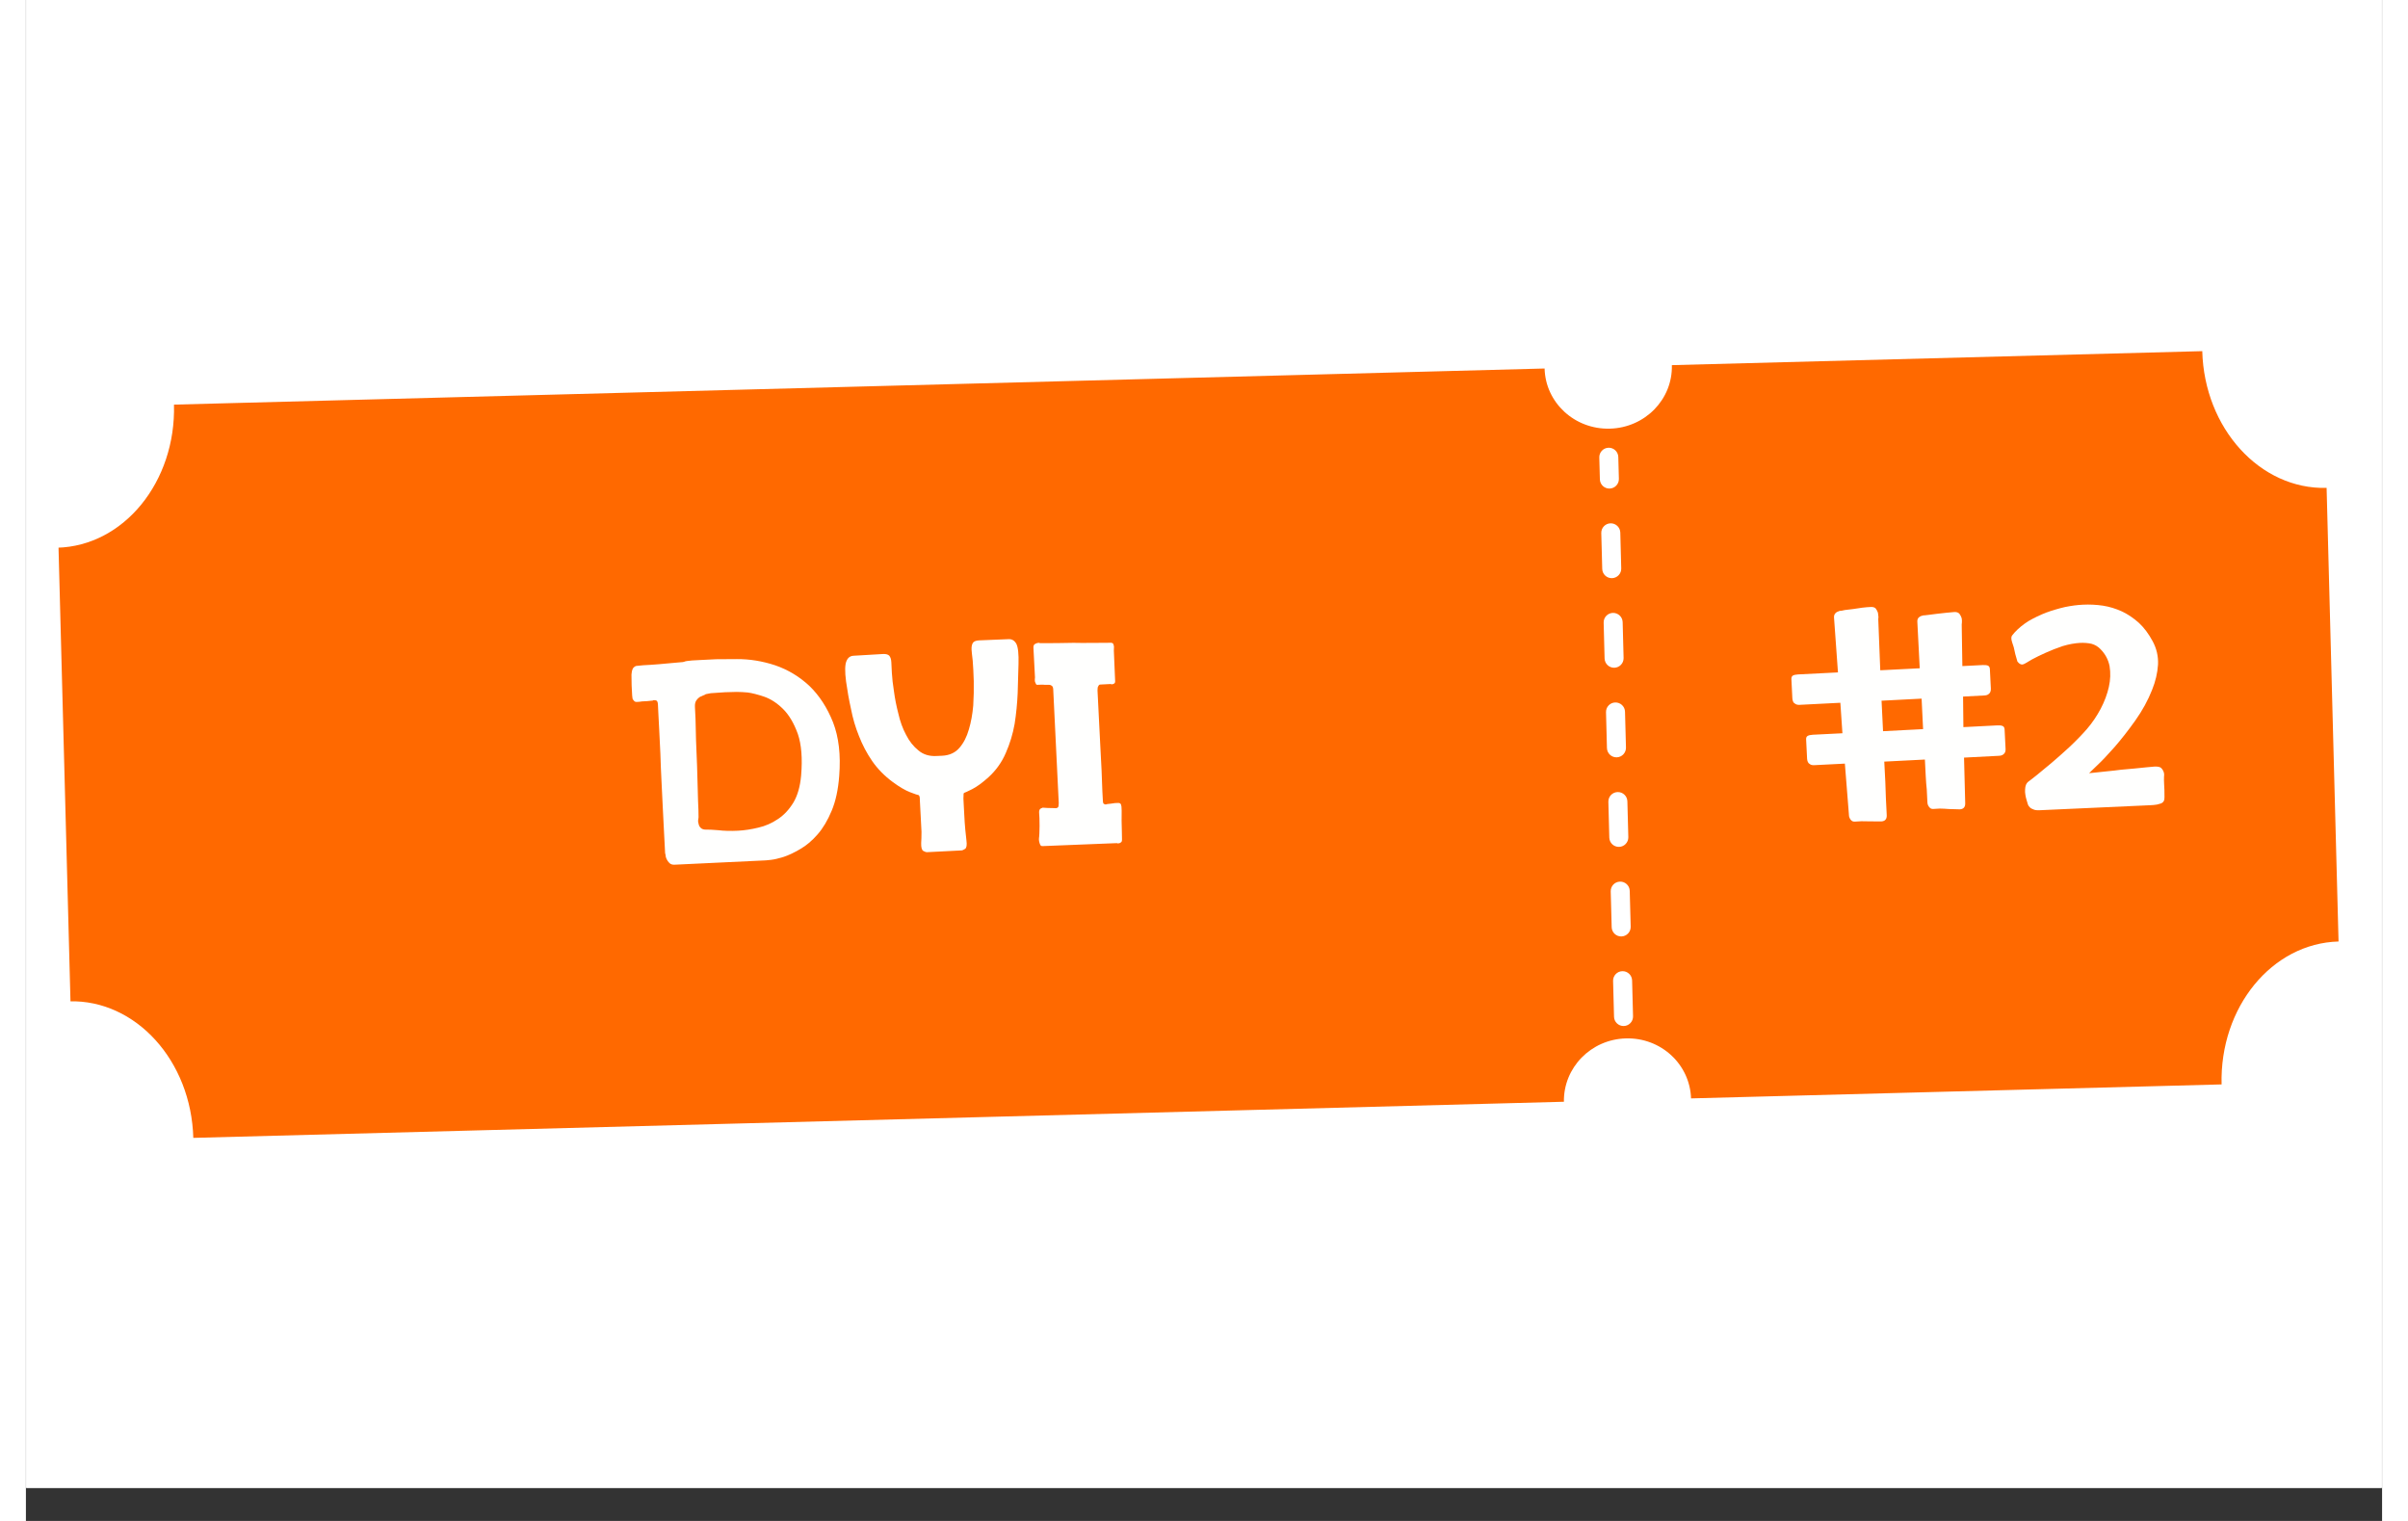
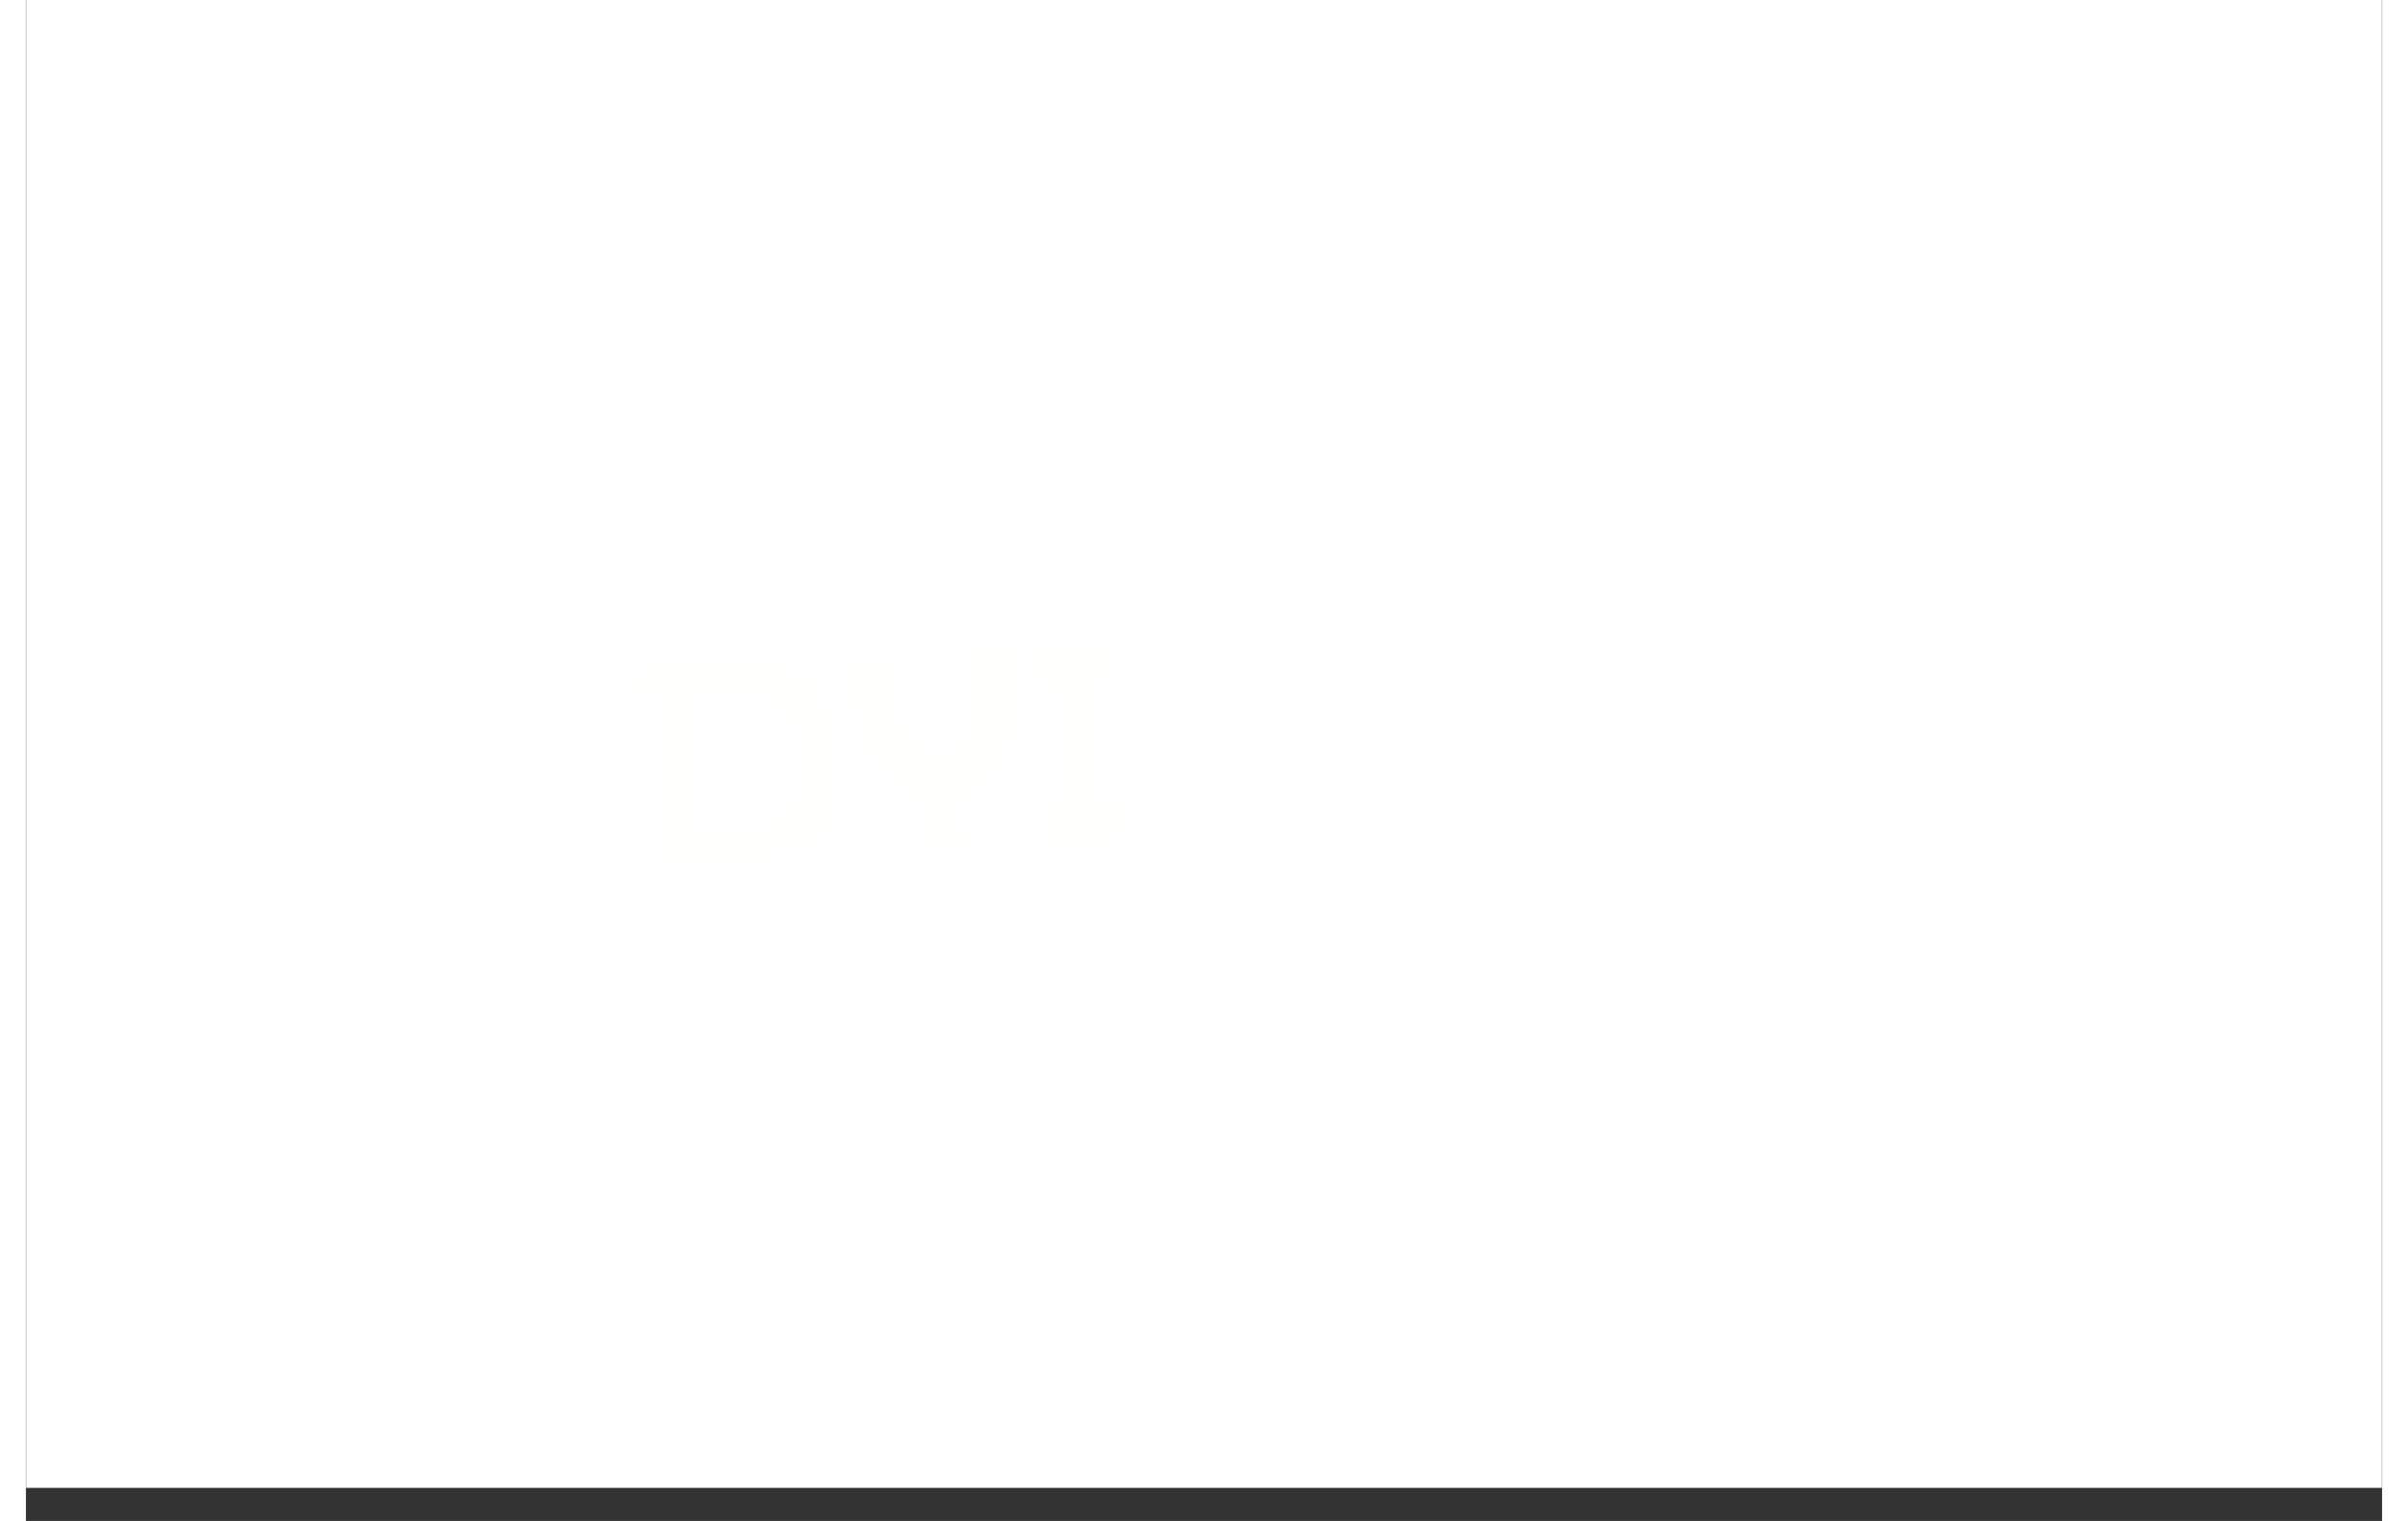
<svg xmlns="http://www.w3.org/2000/svg" width="760" zoomAndPan="magnify" viewBox="0 0 570 367.92" height="480" preserveAspectRatio="xMidYMid meet" version="1.0">
  <rect x="0" y="0" width="570" height="367.92" fill="#333333" stroke="none" />
  <defs>
    <g />
    <clipPath id="05885b68a9">
      <path d="M 0.062 0 L 569.938 0 L 569.938 359.922 L 0.062 359.922 Z M 0.062 0 " clip-rule="nonzero" />
    </clipPath>
    <clipPath id="c1f5b09fd1">
-       <path d="M 7 84 L 560 84 L 560 276 L 7 276 Z M 7 84 " clip-rule="nonzero" />
-     </clipPath>
+       </clipPath>
    <clipPath id="52957498f0">
-       <path d="M 560.359 261.551 L 11.672 276.012 L 6.988 98.363 L 555.68 83.902 Z M 560.359 261.551 " clip-rule="nonzero" />
-     </clipPath>
+       </clipPath>
    <clipPath id="d96bf0a0f7">
      <path d="M 560.359 261.551 L 11.672 276.012 L 6.988 98.363 L 555.68 83.902 Z M 560.359 261.551 " clip-rule="nonzero" />
    </clipPath>
    <clipPath id="7973871ba0">
      <path d="M 380 108 L 389 108 L 389 249 L 380 249 Z M 380 108 " clip-rule="nonzero" />
    </clipPath>
    <clipPath id="dde0de8d31">
      <path d="M 560.359 261.551 L 11.672 276.012 L 6.988 98.363 L 555.68 83.902 Z M 560.359 261.551 " clip-rule="nonzero" />
    </clipPath>
    <clipPath id="9263ac620a">
-       <path d="M 560.359 261.551 L 11.672 276.012 L 6.988 98.363 L 555.68 83.902 Z M 560.359 261.551 " clip-rule="nonzero" />
+       <path d="M 560.359 261.551 L 6.988 98.363 L 555.68 83.902 Z M 560.359 261.551 " clip-rule="nonzero" />
    </clipPath>
    <clipPath id="df62d2196b">
      <rect x="0" width="125" y="0" height="78" />
    </clipPath>
    <clipPath id="1b61e383e8">
-       <rect x="0" width="98" y="0" height="76" />
-     </clipPath>
+       </clipPath>
  </defs>
  <g clip-path="url(#05885b68a9)">
-     <path fill="#ffffff" d="M 0.062 0 L 569.938 0 L 569.938 359.922 L 0.062 359.922 Z M 0.062 0 " fill-opacity="1" fill-rule="nonzero" />
    <path fill="#ffffff" d="M 0.062 0 L 569.938 0 L 569.938 359.922 L 0.062 359.922 Z M 0.062 0 " fill-opacity="1" fill-rule="nonzero" />
  </g>
  <g clip-path="url(#c1f5b09fd1)">
    <g clip-path="url(#52957498f0)">
      <g clip-path="url(#d96bf0a0f7)">
        <path fill="#ff6900" d="M 531.176 262.359 L 402.828 265.742 C 402.57 257.465 395.57 250.965 387.07 251.191 C 378.609 251.414 371.922 258.277 372.07 266.555 L 40.496 275.293 C 40 256.59 26.562 241.797 10.484 242.219 L 7.59 132.492 C 23.676 132.07 36.312 116.547 35.82 97.879 L 367.395 89.141 C 367.613 97.426 374.684 103.918 383.18 103.691 C 391.68 103.469 398.402 96.609 398.184 88.328 L 526.5 84.945 C 526.992 103.617 540.465 118.449 556.59 118.023 L 559.48 227.75 C 543.359 228.18 530.684 243.664 531.176 262.359 Z M 531.176 262.359 " fill-opacity="1" fill-rule="nonzero" />
      </g>
    </g>
  </g>
  <g clip-path="url(#7973871ba0)">
    <g clip-path="url(#dde0de8d31)">
      <g clip-path="url(#9263ac620a)">
        <path fill="#ffffff" d="M 382.867 108.309 C 384.133 108.277 385.195 109.277 385.227 110.547 L 385.367 115.828 C 385.402 117.094 384.395 118.148 383.125 118.184 C 381.859 118.219 380.801 117.215 380.77 115.949 L 380.629 110.668 C 380.594 109.398 381.598 108.344 382.867 108.309 Z M 383.348 126.594 C 384.617 126.562 385.676 127.559 385.711 128.832 L 385.938 137.5 C 385.973 138.77 384.965 139.824 383.699 139.859 C 382.43 139.891 381.371 138.891 381.34 137.621 L 381.109 128.953 C 381.078 127.68 382.078 126.629 383.348 126.594 Z M 383.918 148.262 C 385.188 148.23 386.246 149.23 386.281 150.5 L 386.508 159.164 C 386.543 160.43 385.539 161.492 384.27 161.527 C 383 161.559 381.945 160.551 381.91 159.285 L 381.684 150.621 C 381.648 149.352 382.652 148.297 383.918 148.262 Z M 384.488 169.93 C 385.758 169.895 386.82 170.898 386.852 172.168 L 387.082 180.836 C 387.113 182.105 386.109 183.164 384.84 183.199 C 383.57 183.23 382.516 182.227 382.48 180.957 L 382.254 172.289 C 382.219 171.02 383.223 169.961 384.488 169.93 Z M 385.062 191.602 C 386.328 191.566 387.391 192.57 387.422 193.84 L 387.652 202.504 C 387.684 203.773 386.68 204.828 385.41 204.859 C 384.141 204.895 383.086 203.895 383.051 202.625 L 382.824 193.961 C 382.789 192.688 383.793 191.633 385.062 191.602 Z M 385.633 213.266 C 386.902 213.23 387.961 214.23 387.992 215.5 L 388.223 224.168 C 388.258 225.438 387.25 226.496 385.98 226.527 C 384.715 226.562 383.656 225.559 383.625 224.289 L 383.395 215.621 C 383.363 214.352 384.363 213.297 385.633 213.266 Z M 386.203 234.93 C 387.473 234.895 388.531 235.898 388.566 237.168 L 388.793 245.836 C 388.828 247.105 387.82 248.164 386.555 248.195 C 385.285 248.23 384.227 247.227 384.195 245.961 L 383.965 237.289 C 383.934 236.02 384.934 234.961 386.203 234.93 Z M 386.203 234.93 " fill-opacity="1" fill-rule="nonzero" />
      </g>
    </g>
  </g>
  <g transform="matrix(1, 0, 0, 1, 145, 151)">
    <g clip-path="url(#df62d2196b)">
      <g fill="#fffffe" fill-opacity="1">
        <g transform="translate(4.379, 58.625)">
          <g>
            <path d="M 14.094 -49.984 C 15.02 -50.023 16.18 -50.082 17.578 -50.156 C 18.941 -50.176 20.629 -50.188 22.641 -50.188 C 25.703 -50.207 28.781 -49.707 31.875 -48.688 C 34.977 -47.625 37.738 -45.961 40.156 -43.703 C 42.562 -41.379 44.469 -38.445 45.875 -34.906 C 47.27 -31.32 47.77 -27.004 47.375 -21.953 C 47.125 -18.617 46.516 -15.801 45.547 -13.5 C 44.586 -11.188 43.445 -9.273 42.125 -7.766 C 40.789 -6.242 39.395 -5.066 37.938 -4.234 C 36.469 -3.367 35.133 -2.738 33.938 -2.344 C 32.695 -1.957 31.676 -1.719 30.875 -1.625 L 29.625 -1.5 L 7.578 -0.453 C 7.016 -0.422 6.582 -0.562 6.281 -0.875 C 6 -1.145 5.773 -1.461 5.609 -1.828 C 5.453 -2.148 5.367 -2.477 5.359 -2.812 L 5.25 -3.297 L 5.172 -4.844 L 4.969 -8.766 L 4.688 -14.328 L 4.375 -20.766 C 4.258 -22.973 4.172 -25.156 4.109 -27.312 C 4.004 -29.414 3.91 -31.332 3.828 -33.062 L 3.609 -37.266 L 3.516 -39.234 C 3.484 -39.703 3.375 -40.004 3.188 -40.141 C 2.988 -40.223 2.797 -40.258 2.609 -40.25 L 2.328 -40.234 C 2.336 -40.18 2.316 -40.156 2.266 -40.156 C 1.797 -40.094 1.328 -40.047 0.859 -40.016 C 0.484 -39.992 0.086 -39.973 -0.328 -39.953 C -0.797 -39.879 -1.195 -39.836 -1.531 -39.828 C -1.852 -39.805 -2.086 -39.883 -2.234 -40.062 C -2.391 -40.207 -2.52 -40.391 -2.625 -40.609 C -2.676 -40.848 -2.707 -41.109 -2.719 -41.391 L -2.844 -43.766 C -2.832 -44.422 -2.844 -45.051 -2.875 -45.656 C -2.906 -46.27 -2.883 -46.723 -2.812 -47.016 C -2.738 -47.578 -2.566 -47.977 -2.297 -48.219 C -2.023 -48.426 -1.844 -48.531 -1.75 -48.531 C -1.707 -48.531 -1.129 -48.586 -0.016 -48.703 C 1.109 -48.754 2.367 -48.836 3.766 -48.953 C 5.129 -49.078 6.395 -49.191 7.562 -49.297 C 8.738 -49.398 9.395 -49.457 9.531 -49.469 C 9.625 -49.469 9.738 -49.492 9.875 -49.547 C 9.969 -49.609 10.176 -49.664 10.5 -49.719 C 10.781 -49.727 11.203 -49.773 11.766 -49.859 C 12.328 -49.891 13.102 -49.93 14.094 -49.984 Z M 22.859 -8.672 C 24.453 -8.754 26.102 -9.004 27.812 -9.422 C 29.477 -9.797 31.062 -10.488 32.562 -11.5 C 34.008 -12.457 35.254 -13.789 36.297 -15.5 C 37.297 -17.188 37.914 -19.348 38.156 -21.984 C 38.508 -26.141 38.242 -29.508 37.359 -32.094 C 36.43 -34.664 35.25 -36.664 33.812 -38.094 C 32.383 -39.52 30.859 -40.52 29.234 -41.094 C 27.617 -41.633 26.289 -41.973 25.25 -42.109 C 24.395 -42.191 23.5 -42.238 22.562 -42.25 C 21.625 -42.238 20.688 -42.211 19.75 -42.172 C 18.383 -42.098 17.234 -42.02 16.297 -41.938 C 15.391 -41.789 14.91 -41.672 14.859 -41.578 C 14.859 -41.523 14.742 -41.473 14.516 -41.422 C 14.242 -41.305 13.945 -41.172 13.625 -41.016 C 13.312 -40.805 13.039 -40.535 12.812 -40.203 C 12.551 -39.816 12.438 -39.297 12.469 -38.641 C 12.488 -38.211 12.535 -37.254 12.609 -35.766 C 12.648 -34.254 12.691 -32.52 12.734 -30.562 C 12.797 -28.594 12.879 -26.531 12.984 -24.375 C 13.047 -22.164 13.102 -20.156 13.156 -18.344 C 13.195 -16.508 13.25 -14.984 13.312 -13.766 L 13.344 -11.938 L 13.281 -11.438 C 13.207 -11.102 13.227 -10.754 13.344 -10.391 C 13.414 -9.961 13.598 -9.613 13.891 -9.344 C 14.191 -9.039 14.672 -8.906 15.328 -8.938 C 15.797 -8.957 16.723 -8.91 18.109 -8.797 C 19.492 -8.629 21.078 -8.586 22.859 -8.672 Z M 22.859 -8.672 " />
          </g>
        </g>
      </g>
      <g fill="#fffffe" fill-opacity="1">
        <g transform="translate(54.002, 56.111)">
          <g>
            <path d="M 19.016 -0.969 C 18.773 -0.957 18.469 -1.055 18.094 -1.266 C 17.719 -1.484 17.547 -2.129 17.578 -3.203 C 17.629 -3.867 17.656 -4.766 17.656 -5.891 C 17.594 -7.004 17.535 -8.125 17.484 -9.25 L 17.328 -12.203 L 17.266 -13.406 C 17.266 -13.445 17.254 -13.703 17.234 -14.172 C 17.16 -14.598 17.035 -14.805 16.859 -14.797 C 16.766 -14.785 16.113 -15.008 14.906 -15.469 C 13.719 -15.926 12.316 -16.75 10.703 -17.938 C 8.703 -19.414 7.039 -21.109 5.719 -23.016 C 4.414 -24.922 3.352 -26.938 2.531 -29.062 C 1.676 -31.164 1.031 -33.359 0.594 -35.641 C 0.102 -37.867 -0.289 -40.078 -0.594 -42.266 C -0.906 -44.68 -0.875 -46.32 -0.5 -47.188 C -0.164 -48.008 0.398 -48.441 1.203 -48.484 L 8.359 -48.906 C 9.055 -48.938 9.555 -48.801 9.859 -48.5 C 10.16 -48.133 10.328 -47.598 10.359 -46.891 L 10.484 -44.359 C 10.555 -43.055 10.727 -41.547 11 -39.828 C 11.227 -38.098 11.582 -36.312 12.062 -34.469 C 12.477 -32.602 13.098 -30.898 13.922 -29.359 C 14.711 -27.797 15.719 -26.531 16.938 -25.562 C 18.102 -24.582 19.551 -24.141 21.281 -24.234 L 22.688 -24.297 C 24.426 -24.391 25.805 -25.023 26.828 -26.203 C 27.848 -27.379 28.613 -28.875 29.125 -30.688 C 29.645 -32.438 29.992 -34.352 30.172 -36.438 C 30.297 -38.508 30.336 -40.484 30.297 -42.359 C 30.242 -44.223 30.16 -45.859 30.047 -47.266 C 29.879 -48.66 29.785 -49.566 29.766 -49.984 C 29.734 -50.691 29.848 -51.242 30.109 -51.641 C 30.367 -51.973 30.848 -52.16 31.547 -52.203 L 38.734 -52.5 C 39.523 -52.539 40.145 -52.172 40.594 -51.391 C 41.02 -50.566 41.195 -48.93 41.125 -46.484 C 41.051 -44.285 40.984 -41.938 40.922 -39.438 C 40.816 -36.945 40.57 -34.473 40.188 -32.016 C 39.75 -29.547 39.039 -27.207 38.062 -25 C 37.102 -22.75 35.707 -20.785 33.875 -19.109 C 32.383 -17.766 31.066 -16.801 29.922 -16.219 C 28.785 -15.656 28.172 -15.367 28.078 -15.359 C 27.891 -15.348 27.805 -15.129 27.828 -14.703 C 27.805 -14.234 27.797 -13.977 27.797 -13.938 L 27.859 -12.734 L 28.016 -9.781 C 28.066 -8.656 28.145 -7.535 28.25 -6.422 C 28.352 -5.305 28.445 -4.422 28.531 -3.766 C 28.676 -2.691 28.566 -2.023 28.203 -1.766 C 27.836 -1.523 27.539 -1.398 27.312 -1.391 Z M 19.016 -0.969 " />
          </g>
        </g>
      </g>
      <g fill="#fffffe" fill-opacity="1">
        <g transform="translate(97.8, 53.892)">
          <g>
            <path d="M 17.078 -39.297 C 16.891 -39.285 16.754 -39.18 16.672 -38.984 C 16.535 -38.797 16.469 -38.609 16.469 -38.422 C 16.445 -38.172 16.438 -37.977 16.438 -37.844 L 16.453 -37.562 L 16.547 -35.734 L 16.781 -31.047 L 17.094 -24.859 C 17.207 -22.609 17.316 -20.504 17.422 -18.547 C 17.473 -16.578 17.535 -14.914 17.609 -13.562 L 17.734 -11.234 C 17.754 -10.723 17.852 -10.445 18.031 -10.406 C 18.227 -10.32 18.352 -10.281 18.406 -10.281 L 18.812 -10.391 C 19.039 -10.398 19.32 -10.43 19.656 -10.484 L 20.641 -10.625 C 20.961 -10.633 21.219 -10.645 21.406 -10.656 C 21.781 -10.676 22.02 -10.547 22.125 -10.266 C 22.195 -9.992 22.234 -9.832 22.234 -9.781 L 22.281 -8.734 C 22.27 -8.016 22.266 -7.219 22.266 -6.344 C 22.266 -5.445 22.285 -4.578 22.328 -3.734 C 22.328 -2.848 22.336 -2.238 22.359 -1.906 C 22.379 -1.488 22.297 -1.227 22.109 -1.125 C 21.93 -0.977 21.75 -0.898 21.562 -0.891 L 21.281 -0.875 C 21.219 -0.914 21.164 -0.938 21.125 -0.938 L 3.156 -0.219 C 2.875 -0.207 2.68 -0.316 2.578 -0.547 C 2.473 -0.773 2.391 -1.031 2.328 -1.312 C 2.266 -1.582 2.25 -1.863 2.281 -2.156 L 2.328 -2.516 L 2.375 -3.281 C 2.383 -3.801 2.398 -4.395 2.422 -5.062 C 2.391 -5.719 2.379 -6.367 2.391 -7.016 C 2.359 -7.617 2.332 -8.062 2.312 -8.344 C 2.289 -8.863 2.441 -9.195 2.766 -9.344 C 2.859 -9.406 3 -9.461 3.188 -9.516 L 4.453 -9.438 C 4.828 -9.414 5.176 -9.41 5.5 -9.422 C 5.832 -9.391 6.113 -9.379 6.344 -9.391 C 6.77 -9.41 6.992 -9.609 7.016 -9.984 C 7.047 -10.367 7.062 -10.586 7.062 -10.641 L 5.719 -38.219 C 5.695 -38.688 5.52 -38.984 5.188 -39.109 C 5.039 -39.203 4.875 -39.242 4.688 -39.234 C 4.363 -39.254 4.02 -39.254 3.656 -39.234 C 3.363 -39.273 3.078 -39.285 2.797 -39.266 L 1.953 -39.234 C 1.711 -39.223 1.57 -39.305 1.531 -39.484 C 1.426 -39.672 1.344 -39.879 1.281 -40.109 C 1.258 -40.391 1.27 -40.695 1.312 -41.031 L 0.938 -48.188 C 0.914 -48.656 1.039 -48.961 1.312 -49.109 C 1.594 -49.273 1.848 -49.363 2.078 -49.375 L 2.359 -49.391 C 2.41 -49.336 2.457 -49.312 2.5 -49.312 L 3.688 -49.312 C 4.477 -49.301 5.488 -49.305 6.719 -49.328 C 7.938 -49.336 9.25 -49.359 10.656 -49.391 C 12.062 -49.359 13.406 -49.352 14.688 -49.375 C 15.938 -49.395 17.031 -49.398 17.969 -49.391 C 18.852 -49.398 19.391 -49.406 19.578 -49.406 C 19.859 -49.426 20.078 -49.348 20.234 -49.172 C 20.336 -48.93 20.398 -48.695 20.422 -48.469 C 20.43 -48.188 20.422 -47.859 20.391 -47.484 L 20.703 -40.109 C 20.711 -39.828 20.629 -39.633 20.453 -39.531 C 20.266 -39.426 20.098 -39.367 19.953 -39.359 C 19.816 -39.348 19.723 -39.367 19.672 -39.422 L 19.531 -39.422 Z M 17.078 -39.297 " />
          </g>
        </g>
      </g>
    </g>
  </g>
  <g transform="matrix(1, 0, 0, 1, 423, 142)">
    <g clip-path="url(#1b61e383e8)">
      <g fill="#fffffe" fill-opacity="1">
        <g transform="translate(3.555, 57.204)">
          <g>
            <path d="M 46.828 -38.328 C 47.391 -38.348 47.812 -38.301 48.094 -38.188 C 48.383 -38.051 48.539 -37.773 48.562 -37.359 L 48.797 -32.672 C 48.816 -32.391 48.785 -32.129 48.703 -31.891 C 48.617 -31.648 48.469 -31.453 48.25 -31.297 C 48.02 -31.098 47.672 -30.988 47.203 -30.969 L 42.078 -30.703 L 42.156 -23.312 L 50.375 -23.734 C 50.938 -23.766 51.363 -23.711 51.656 -23.578 C 51.945 -23.453 52.102 -23.176 52.125 -22.75 L 52.359 -18.062 C 52.379 -17.781 52.348 -17.523 52.266 -17.297 C 52.18 -17.047 52.023 -16.848 51.797 -16.703 C 51.566 -16.504 51.219 -16.395 50.75 -16.375 L 42.312 -15.938 L 42.594 -4.984 C 42.645 -3.992 42.207 -3.473 41.281 -3.422 C 40.332 -3.461 39.438 -3.488 38.594 -3.5 C 37.895 -3.562 37.188 -3.598 36.469 -3.609 C 35.77 -3.566 35.234 -3.535 34.859 -3.516 C 34.535 -3.504 34.273 -3.586 34.078 -3.766 C 33.891 -3.941 33.738 -4.145 33.625 -4.375 C 33.52 -4.602 33.461 -4.836 33.453 -5.078 L 33.438 -5.359 L 33.297 -8.219 C 33.191 -9.156 33.109 -10.234 33.047 -11.453 L 32.844 -15.469 L 23.016 -14.969 C 23.109 -13.227 23.191 -11.609 23.266 -10.109 C 23.305 -8.566 23.352 -7.238 23.406 -6.125 L 23.547 -3.312 L 23.609 -2.047 C 23.66 -1.066 23.219 -0.551 22.281 -0.5 C 21.344 -0.5 20.453 -0.504 19.609 -0.516 C 18.891 -0.516 18.188 -0.523 17.5 -0.547 C 16.801 -0.504 16.266 -0.473 15.891 -0.453 C 15.555 -0.441 15.289 -0.523 15.094 -0.703 C 14.895 -0.867 14.742 -1.07 14.641 -1.312 C 14.535 -1.531 14.477 -1.758 14.469 -2 L 14.453 -2.281 L 13.484 -14.484 L 6.094 -14.109 C 5.625 -14.086 5.273 -14.164 5.047 -14.344 C 4.805 -14.469 4.633 -14.645 4.531 -14.875 C 4.426 -15.102 4.363 -15.359 4.344 -15.641 L 4.109 -20.328 C 4.086 -20.754 4.211 -21.039 4.484 -21.188 C 4.754 -21.344 5.164 -21.438 5.719 -21.469 L 12.891 -21.828 L 12.391 -29.203 L 2.562 -28.703 C 2.094 -28.68 1.738 -28.758 1.5 -28.938 C 1.25 -29.062 1.07 -29.238 0.969 -29.469 C 0.863 -29.695 0.801 -29.953 0.781 -30.234 L 0.547 -34.922 C 0.523 -35.336 0.648 -35.629 0.922 -35.797 C 1.203 -35.941 1.625 -36.031 2.188 -36.062 L 11.812 -36.547 L 10.859 -49.812 C 10.836 -50.188 10.914 -50.492 11.094 -50.734 C 11.219 -50.93 11.395 -51.082 11.625 -51.188 C 11.852 -51.289 12.062 -51.375 12.25 -51.438 C 12.438 -51.445 12.555 -51.453 12.609 -51.453 C 12.648 -51.453 12.945 -51.516 13.5 -51.641 C 14.062 -51.711 14.719 -51.789 15.469 -51.875 C 16.156 -51.957 16.895 -52.066 17.688 -52.203 C 18.477 -52.297 19.156 -52.352 19.719 -52.375 C 20.281 -52.406 20.688 -52.285 20.938 -52.016 C 21.188 -51.691 21.367 -51.348 21.484 -50.984 C 21.547 -50.609 21.586 -50.258 21.609 -49.938 L 21.562 -49.438 L 22.047 -37.062 L 31.594 -37.547 L 31.016 -48.781 C 30.992 -49.156 31.07 -49.469 31.25 -49.719 C 31.426 -49.914 31.633 -50.066 31.875 -50.172 C 32.102 -50.223 32.305 -50.281 32.484 -50.344 C 32.672 -50.352 32.785 -50.359 32.828 -50.359 C 32.879 -50.367 33.188 -50.406 33.75 -50.469 C 34.312 -50.551 34.969 -50.633 35.719 -50.719 C 36.414 -50.801 37.16 -50.883 37.953 -50.969 C 38.742 -51.062 39.422 -51.125 39.984 -51.156 C 40.535 -51.176 40.941 -51.031 41.203 -50.719 C 41.441 -50.406 41.617 -50.062 41.734 -49.688 C 41.805 -49.312 41.828 -48.957 41.797 -48.625 L 41.75 -48.141 L 41.906 -38.078 Z M 22.359 -29.703 L 22.719 -22.328 L 32.406 -22.828 L 32.047 -30.203 Z M 22.359 -29.703 " />
          </g>
        </g>
      </g>
      <g fill="#fffffe" fill-opacity="1">
        <g transform="translate(58.514, 54.419)">
          <g>
            <path d="M 17.812 -9.406 C 18.082 -9.426 18.594 -9.477 19.344 -9.562 C 20.094 -9.645 20.984 -9.738 22.016 -9.844 C 23.047 -9.938 24.145 -10.062 25.312 -10.219 C 26.438 -10.32 27.535 -10.422 28.609 -10.516 C 29.672 -10.617 30.645 -10.719 31.531 -10.812 C 32.375 -10.906 33.008 -10.961 33.438 -10.984 C 34.133 -11.016 34.648 -10.922 34.984 -10.703 C 35.273 -10.43 35.477 -10.141 35.594 -9.828 C 35.758 -9.453 35.805 -9.031 35.734 -8.562 C 35.711 -8.008 35.719 -7.453 35.75 -6.891 C 35.77 -6.367 35.797 -5.828 35.828 -5.266 C 35.816 -4.703 35.82 -4.141 35.844 -3.578 C 35.883 -2.785 35.582 -2.273 34.938 -2.047 C 34.289 -1.828 33.711 -1.707 33.203 -1.688 L 32.5 -1.641 L 5.625 -0.422 C 4.969 -0.391 4.469 -0.457 4.125 -0.625 C 3.738 -0.75 3.445 -0.926 3.25 -1.156 C 3.008 -1.375 2.852 -1.617 2.781 -1.891 L 2.453 -3 C 2.336 -3.375 2.25 -3.773 2.188 -4.203 C 2.113 -4.609 2.094 -5.031 2.125 -5.469 C 2.164 -6.344 2.414 -6.957 2.875 -7.312 C 3.32 -7.625 3.594 -7.828 3.688 -7.922 C 3.727 -7.961 4.203 -8.336 5.109 -9.047 C 5.992 -9.754 7.113 -10.68 8.469 -11.828 C 9.82 -12.973 11.285 -14.27 12.859 -15.719 C 14.391 -17.156 15.797 -18.602 17.078 -20.062 C 18.348 -21.539 19.457 -23.172 20.406 -24.953 C 21.344 -26.742 22.004 -28.516 22.391 -30.266 C 22.773 -31.973 22.832 -33.645 22.562 -35.281 C 22.25 -36.852 21.52 -38.219 20.375 -39.375 C 19.781 -40.008 19.051 -40.445 18.188 -40.688 C 17.332 -40.875 16.422 -40.945 15.453 -40.906 C 14.098 -40.832 12.68 -40.57 11.203 -40.125 C 9.723 -39.625 8.344 -39.082 7.062 -38.5 C 5.77 -37.914 4.691 -37.391 3.828 -36.922 C 2.91 -36.41 2.344 -36.078 2.125 -35.922 C 1.852 -35.766 1.625 -35.68 1.438 -35.672 C 1.156 -35.66 0.863 -35.789 0.562 -36.062 C 0.469 -36.145 0.367 -36.254 0.266 -36.391 L -0.25 -38.188 C -0.363 -38.707 -0.484 -39.25 -0.609 -39.812 C -0.773 -40.312 -0.914 -40.742 -1.031 -41.109 C -1.258 -41.848 -1.258 -42.367 -1.031 -42.672 C -0.812 -42.953 -0.613 -43.191 -0.438 -43.391 C 0.5 -44.422 1.625 -45.348 2.938 -46.172 C 4.258 -46.941 5.676 -47.625 7.188 -48.219 C 8.664 -48.758 10.195 -49.211 11.781 -49.578 C 13.312 -49.891 14.75 -50.078 16.094 -50.141 C 17.727 -50.223 19.352 -50.145 20.969 -49.906 C 22.539 -49.656 24.066 -49.191 25.547 -48.516 C 27.047 -47.797 28.43 -46.859 29.703 -45.703 C 30.93 -44.547 32.016 -43.098 32.953 -41.359 C 33.93 -39.578 34.375 -37.676 34.281 -35.656 C 34.156 -33.633 33.676 -31.594 32.844 -29.531 C 31.844 -27 30.492 -24.535 28.797 -22.141 C 27.078 -19.723 25.398 -17.578 23.766 -15.703 C 22.078 -13.785 20.625 -12.258 19.406 -11.125 L 17.609 -9.391 Z M 17.812 -9.406 " />
          </g>
        </g>
      </g>
    </g>
  </g>
</svg>